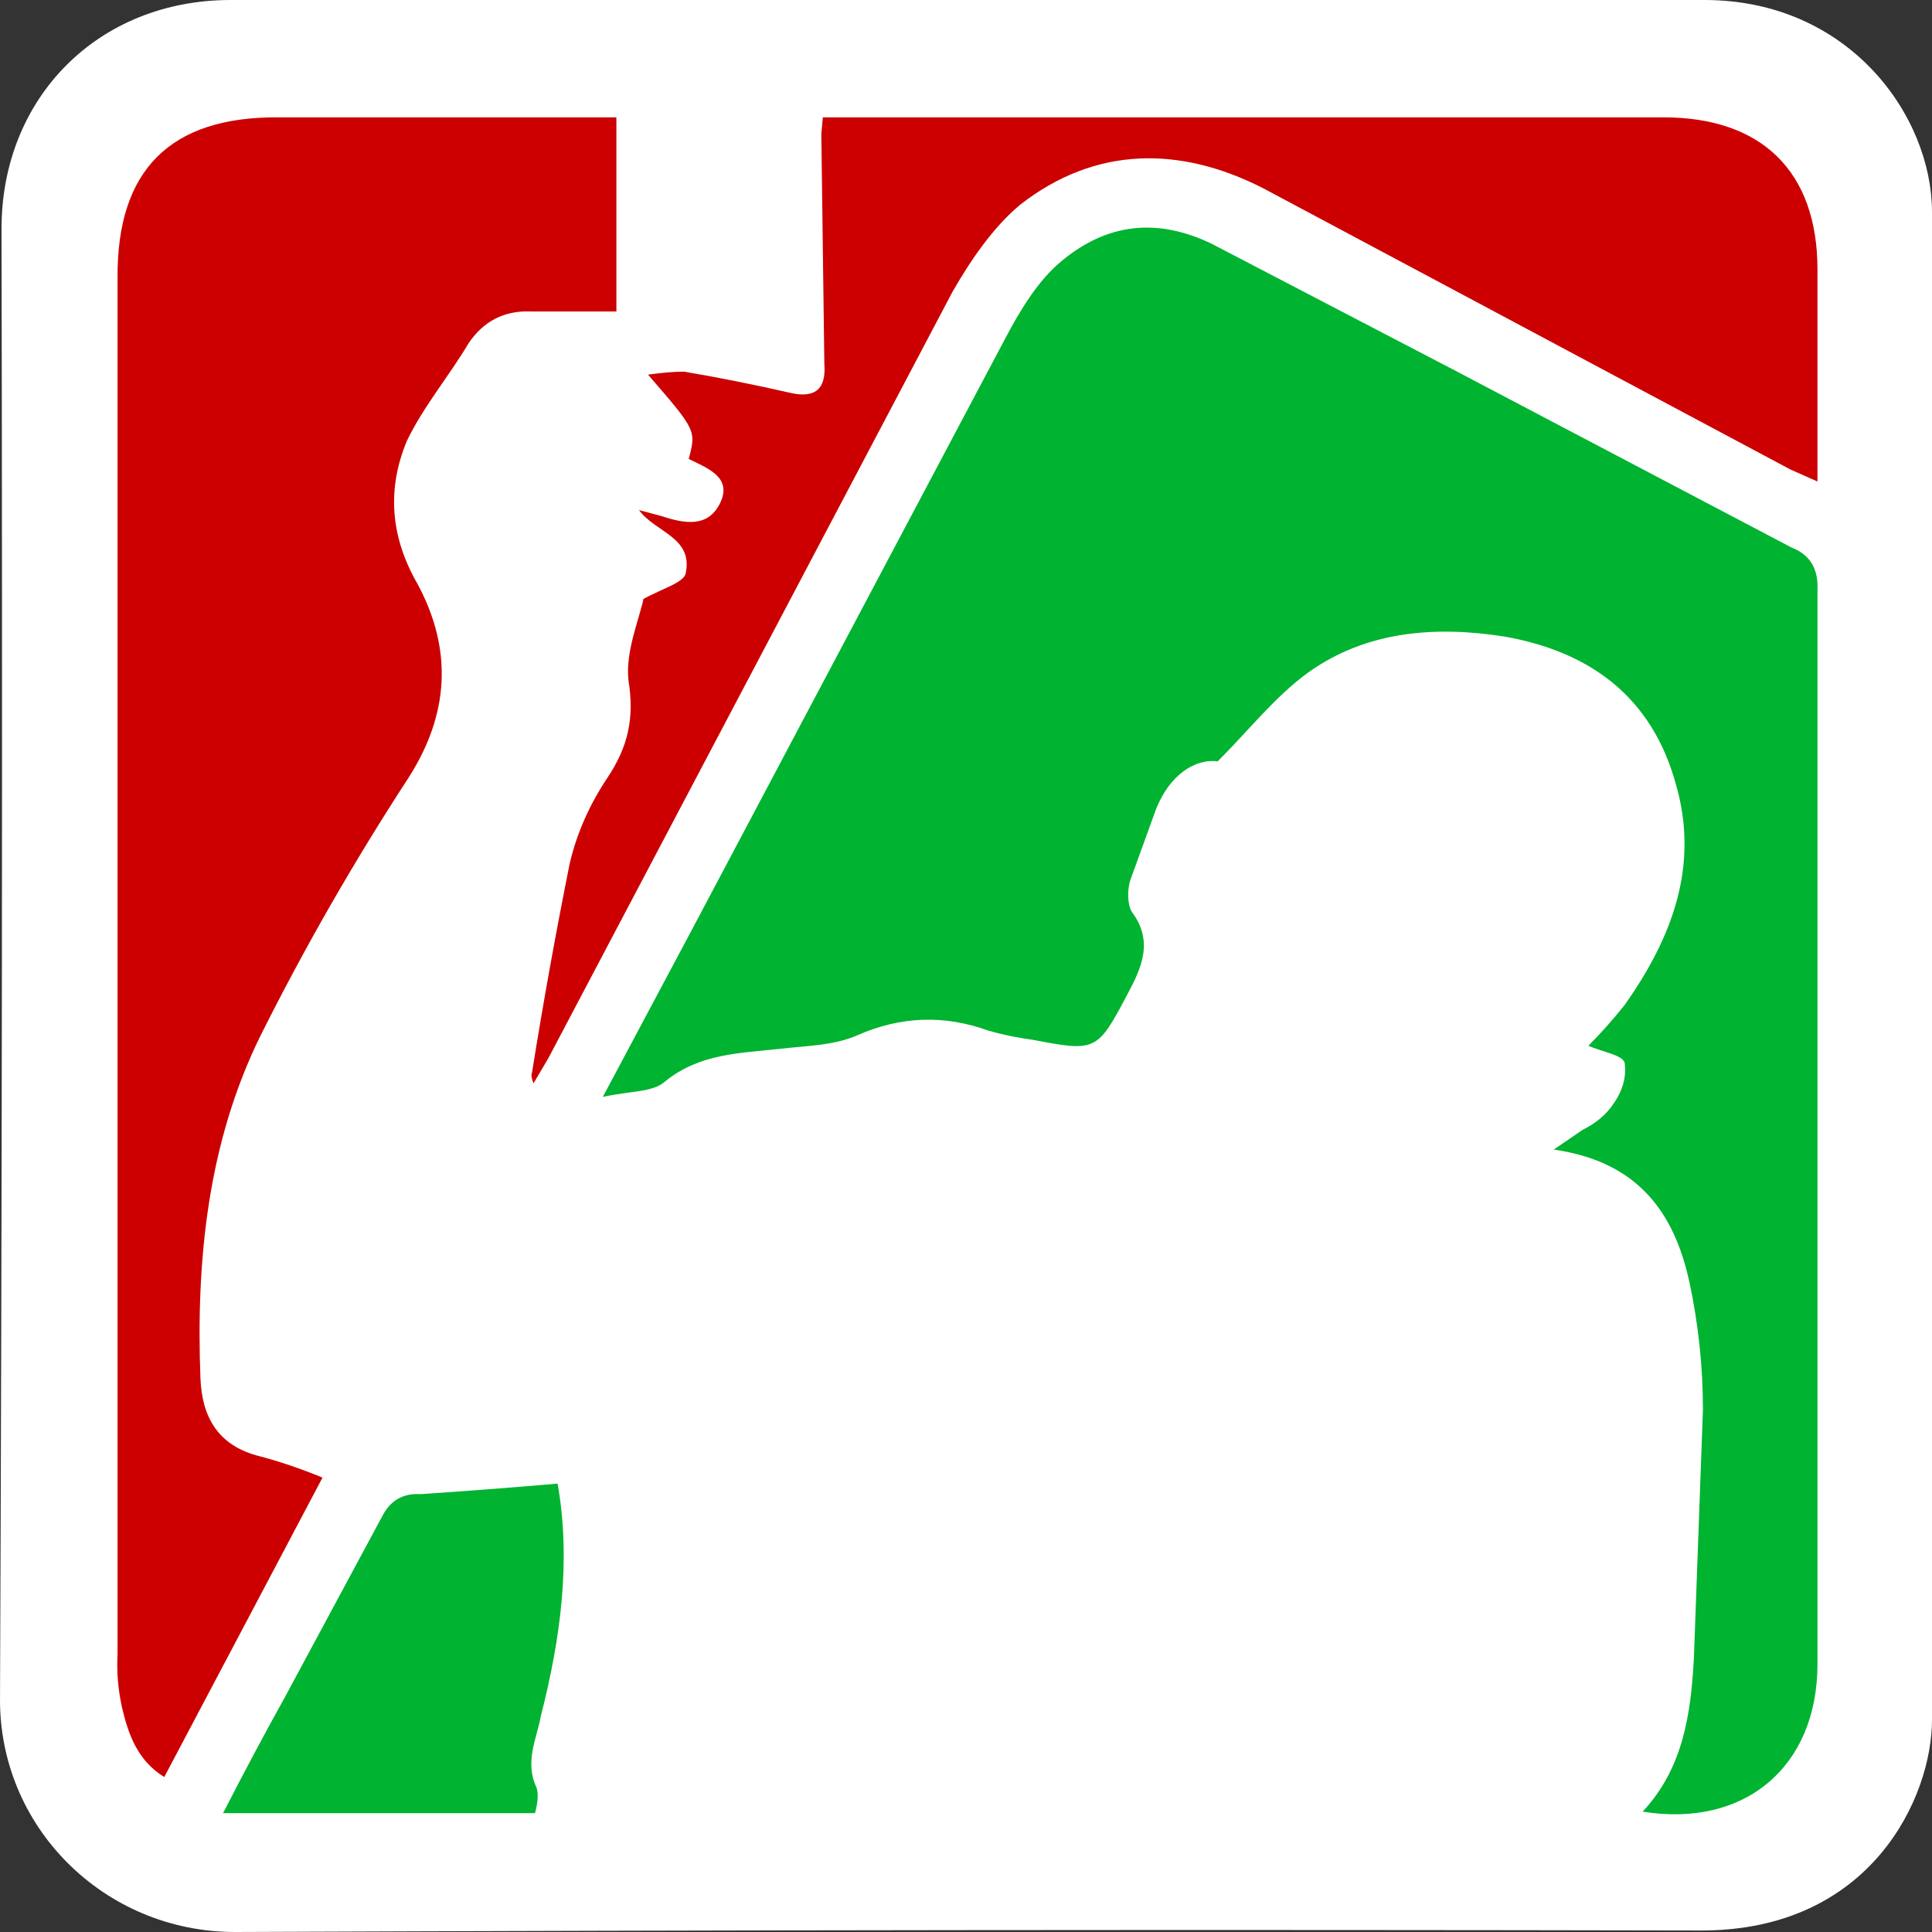
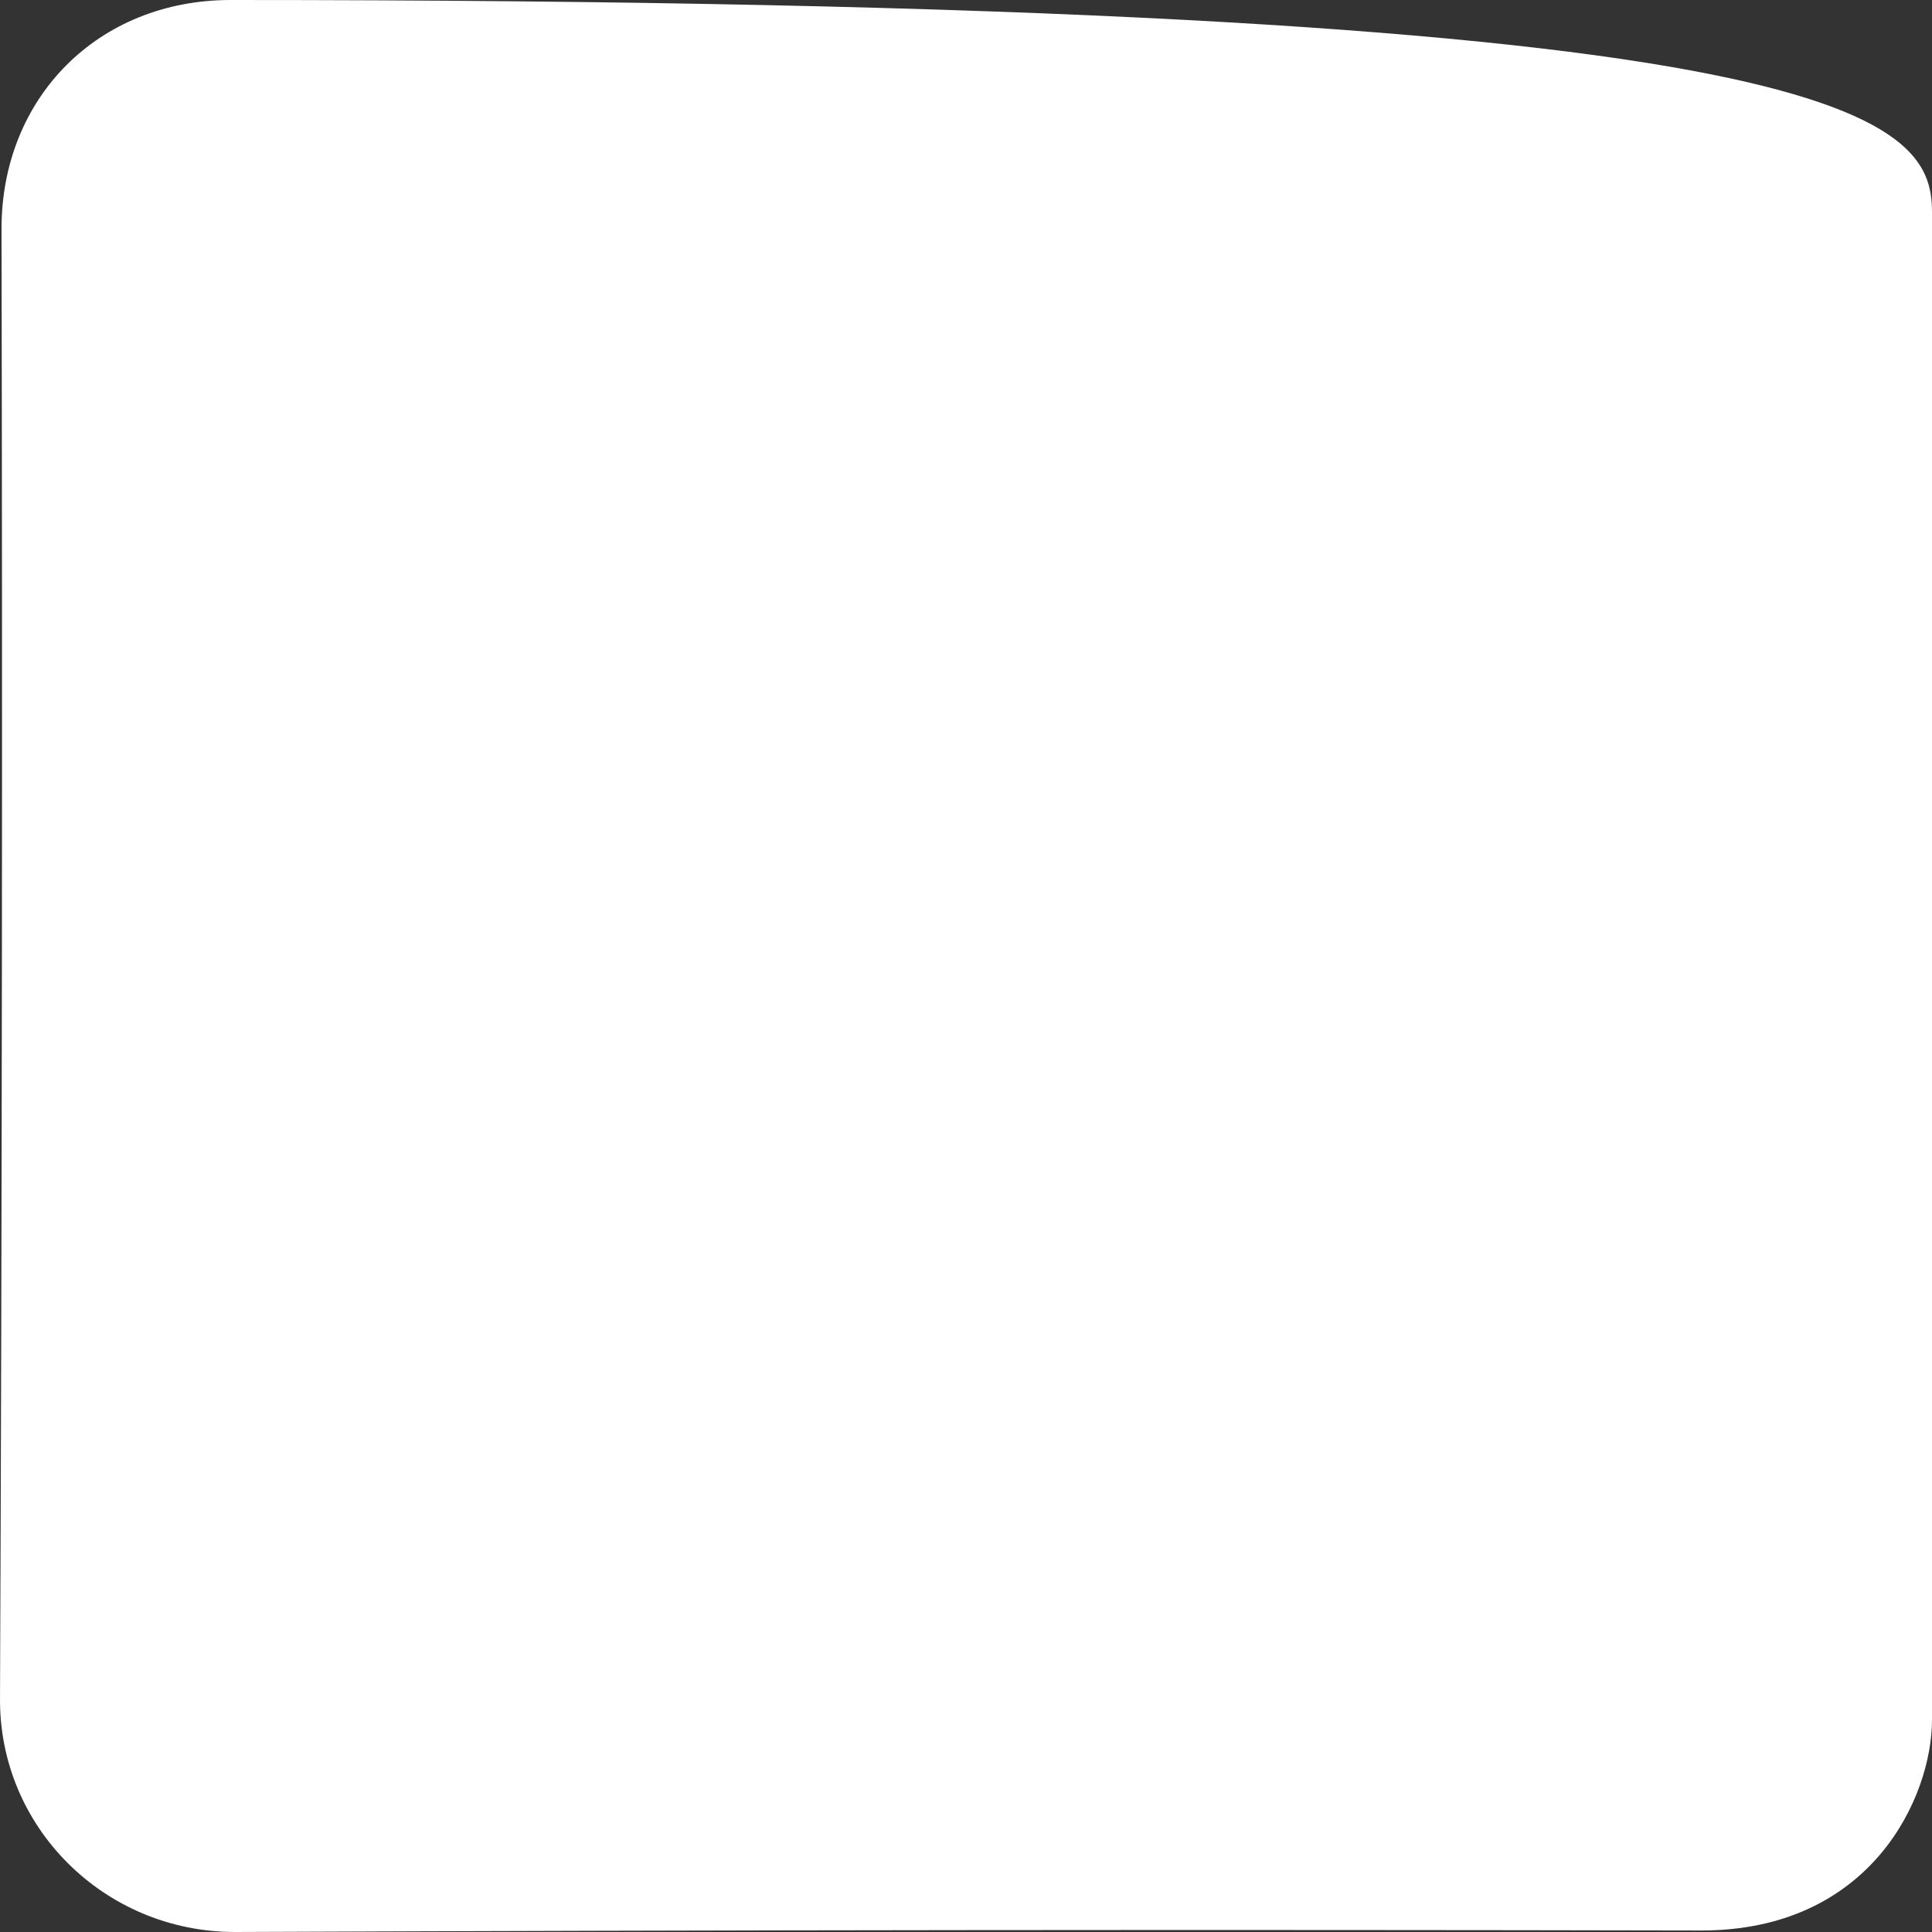
<svg xmlns="http://www.w3.org/2000/svg" xmlns:ns1="http://sodipodi.sourceforge.net/DTD/sodipodi-0.dtd" xmlns:ns2="http://www.inkscape.org/namespaces/inkscape" version="1.1" width="1280" height="1280">
  <rect width="100%" height="100%" fill="#333333" stroke="none" />
  <svg viewBox="0 0 1280 1280" version="1.1" id="SvgjsSvg1012" ns1:docname="logo-scwu-color.min.svg" width="1280" height="1280" ns2:version="1.4.2 (ebf0e940d0, 2025-05-08)">
    <defs id="SvgjsDefs1011" />
    <ns1:namedview id="SvgjsSodipodi:namedview1010" pagecolor="#ffffff" bordercolor="#000000" borderopacity="0.25" ns2:showpageshadow="2" ns2:pageopacity="0.0" ns2:pagecheckerboard="0" ns2:deskcolor="#d1d1d1" showgrid="false" ns2:zoom="1.3407407" ns2:cx="649.64088" ns2:cy="642.18232" ns2:current-layer="svg3" />
-     <path d="m 1280,1139.439 c 0,50.841 -39.937,139.564 -152.76,139.564 Q 642.002,1278.006 155.766,1280 C 68.902,1280 -0.988,1210.218 0.011,1124.486 Q 2.007,639.003 1.009,151.526 C 1.009,64.798 64.909,0 152.771,0 H 1129.237 C 1225.086,0 1280,76.76 1280,140.561" style="fill:#ffffff;stroke-width:0.998" id="SvgjsPath1009" />
-     <path d="m 353.455,717.757 q -1.997,-4.984 -0.998,-6.978 10.983,-68.785 24.961,-138.567 6.989,-29.907 24.961,-56.822 c 13.978,-20.935 17.972,-39.875 13.978,-64.798 -1.997,-18.941 6.989,-39.875 9.984,-53.832 12.98,-6.978 26.958,-10.966 27.956,-16.947 4.992,-23.925 -19.969,-26.916 -30.951,-41.869 l 14.976,3.988 c 14.976,4.984 30.951,7.975 38.939,-8.972 7.987,-16.947 -8.986,-22.928 -20.967,-28.91 4.992,-18.941 4.992,-18.941 -26.958,-55.826 q 13.978,-1.994 23.962,-1.994 34.945,5.981 69.89,13.956 24.961,5.981 22.964,-18.941 l -1.997,-152.523 0.998,-10.966 h 557.125 c 64.898,0 101.84,35.888 101.84,100.685 V 319.003 L 1186.147,311.028 836.696,124.611 C 781.783,96.698 725.87,96.698 675.949,135.576 c -17.972,14.953 -32.948,36.885 -44.929,57.819 L 363.44,700.81 Z M 213.675,978.941 108.84,1177.321 c -17.972,-10.966 -23.962,-28.91 -27.956,-45.857 q -3.994,-17.944 -2.995,-35.888 V 184.424 Q 76.89,76.76 184.72,77.757 h 223.649 V 206.355 h -56.911 q -25.959,-0.997 -40.936,20.935 c -12.98,21.931 -29.953,41.869 -40.936,64.798 q -19.969,47.85 6.989,94.704 34.945,64.798 -5.991,128.598 -53.915,82.741 -97.846,170.467 c -34.945,70.779 -42.933,148.536 -39.937,227.29 0.998,24.922 10.983,44.86 39.937,51.838 q 18.97,4.984 40.936,13.956" style="fill:#cc0000;stroke-width:0.998" id="SvgjsPath1008" />
-     <path d="M 354.454,1201.246 H 147.778 q 20.967,-40.872 40.936,-76.76 l 64.898,-120.623 q 7.987,-14.953 24.961,-13.956 44.929,-2.991 90.857,-6.978 c 8.986,50.841 1.997,102.679 -10.983,153.52 -2.995,15.95 -10.983,30.903 -2.995,47.85 q 1.997,5.981 -0.998,16.947 m 733.847,-0.997 c 26.958,-28.91 31.95,-64.797 33.947,-101.682 l 5.991,-164.486 q 0,-42.866 -8.986,-84.735 c -9.984,-45.857 -33.947,-79.751 -89.859,-87.726 l 18.97,-12.96 q 13.978,-6.978 20.967,-17.944 8.986,-12.96 6.989,-26.916 c -1.997,-4.984 -14.976,-6.978 -23.962,-10.966 q 11.981,-11.963 23.962,-26.916 c 30.951,-43.863 49.922,-91.713 33.947,-146.542 -15.975,-57.819 -56.911,-87.726 -113.821,-97.695 -44.929,-6.978 -90.857,-3.988 -129.796,23.925 -21.965,15.95 -38.939,37.882 -59.906,58.816 -14.976,-1.994 -31.95,8.972 -40.936,31.9 l -16.973,46.854 c -1.997,5.981 -1.997,15.95 0.998,20.935 14.976,19.938 5.991,37.882 -2.995,54.829 -19.969,37.882 -20.967,37.882 -62.901,29.907 q -14.976,-1.994 -28.955,-5.981 -43.931,-15.95 -86.864,2.991 c -15.975,6.978 -33.947,6.978 -50.92,8.972 -26.958,2.991 -53.915,2.991 -76.879,21.931 -7.987,6.978 -22.964,5.981 -40.936,9.969 L 457.292,618.069 665.965,224.299 c 9.984,-18.941 21.965,-38.879 37.94,-51.838 q 44.929,-36.885 98.845,-10.966 l 160.748,83.738 223.649,117.632 q 17.972,6.978 16.973,27.913 v 711.776 c 0,67.788 -47.925,108.66 -115.818,97.695" style="fill:#00b330;stroke-width:0.998" id="SvgjsPath1007" />
+     <path d="m 1280,1139.439 c 0,50.841 -39.937,139.564 -152.76,139.564 Q 642.002,1278.006 155.766,1280 C 68.902,1280 -0.988,1210.218 0.011,1124.486 Q 2.007,639.003 1.009,151.526 C 1.009,64.798 64.909,0 152.771,0 C 1225.086,0 1280,76.76 1280,140.561" style="fill:#ffffff;stroke-width:0.998" id="SvgjsPath1009" />
  </svg>
  <style>@media (prefers-color-scheme: light) { :root { filter: none; } }
@media (prefers-color-scheme: dark) { :root { filter: none; } }
</style>
</svg>